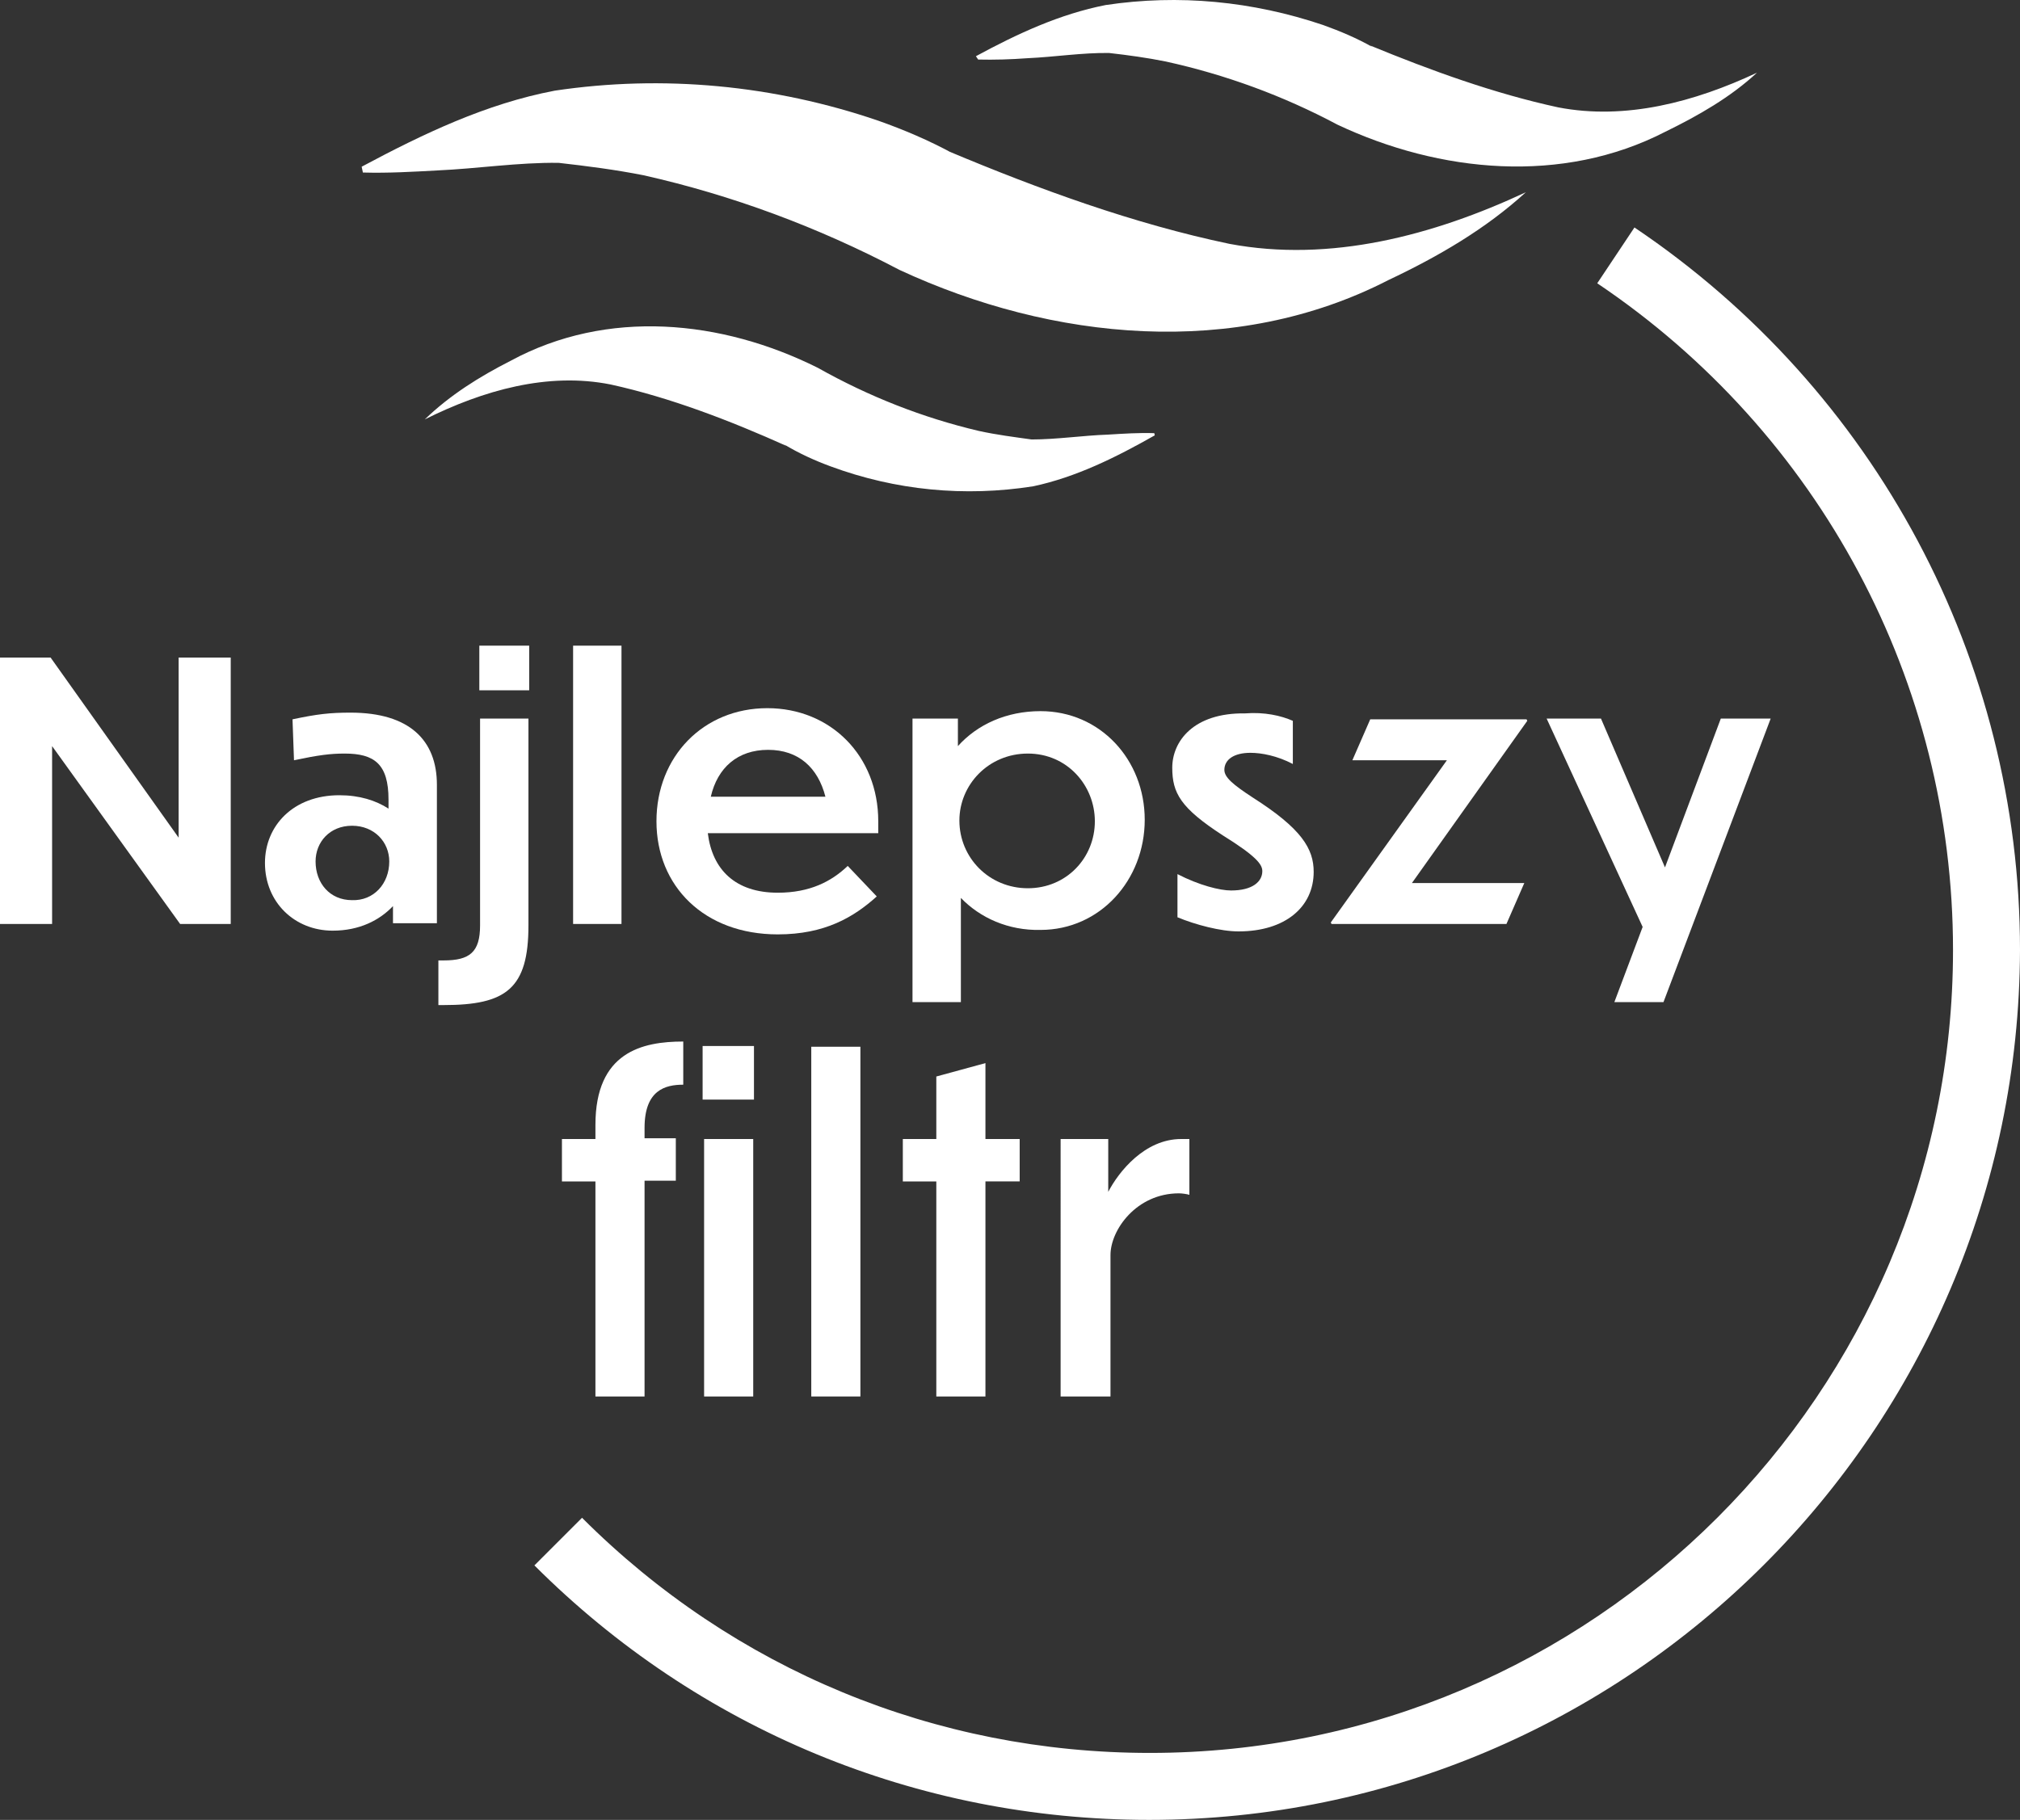
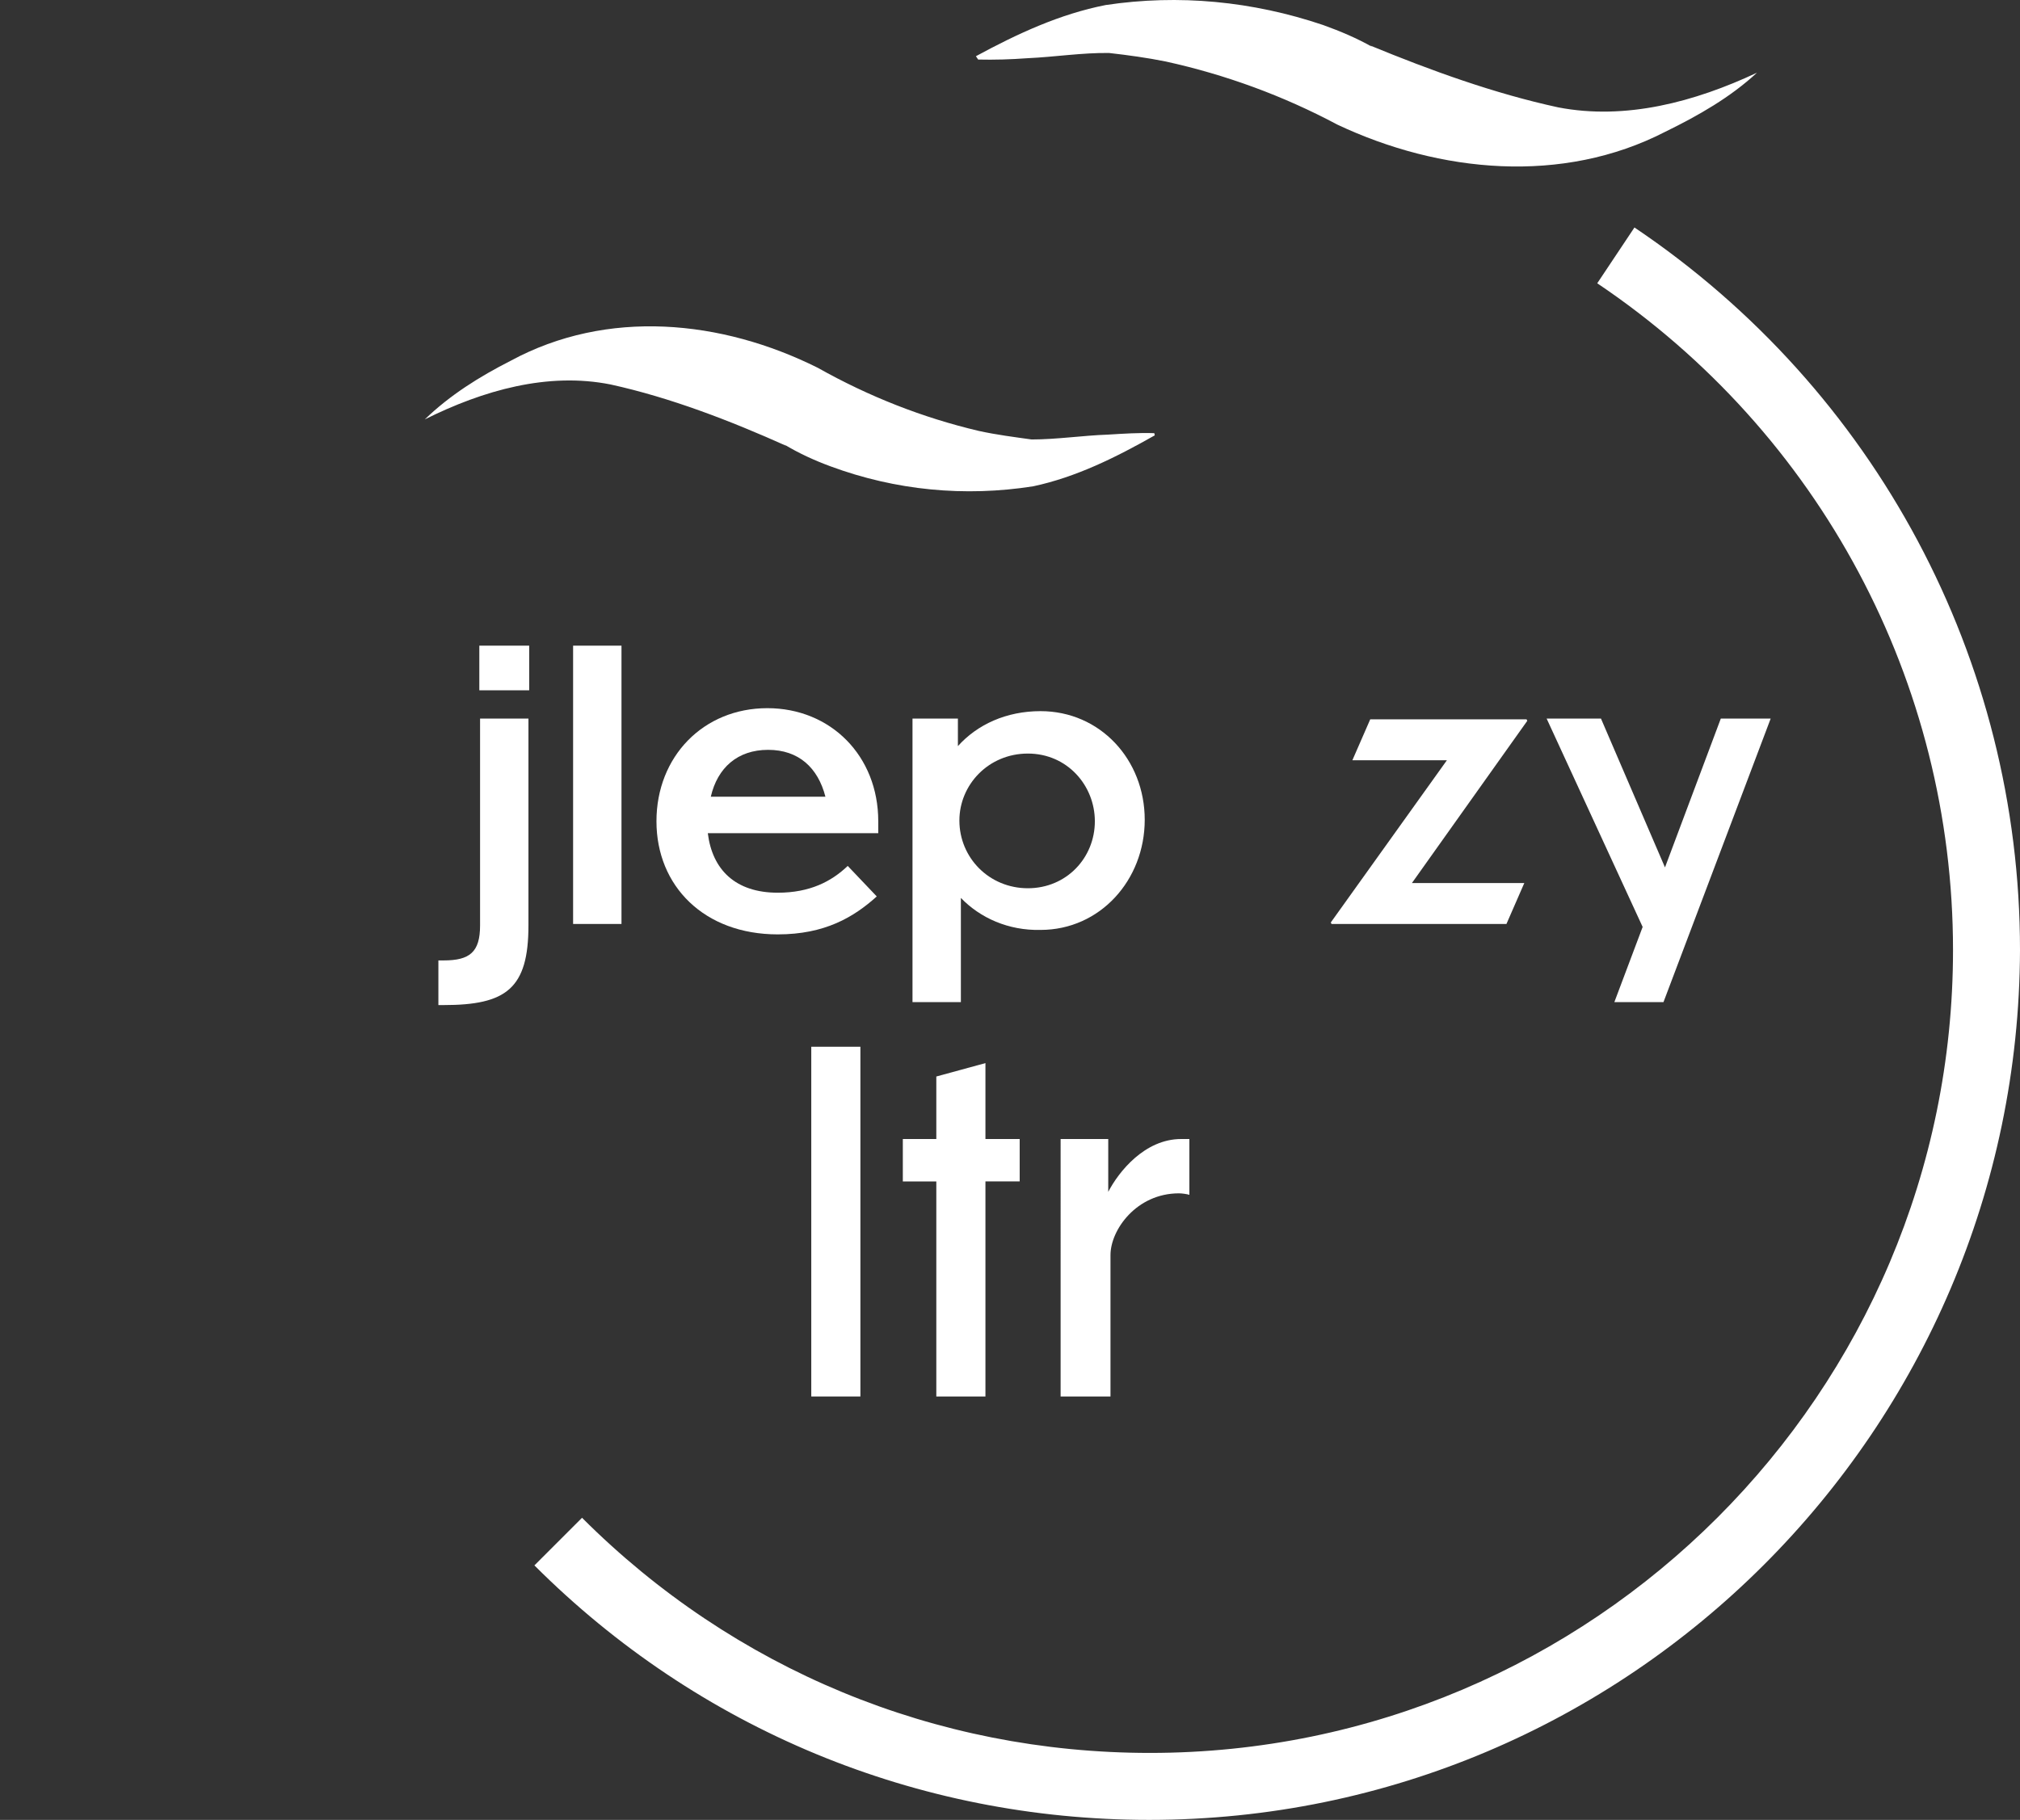
<svg xmlns="http://www.w3.org/2000/svg" version="1.0" id="Warstwa_1" x="0px" y="0px" width="271.399px" height="244.568px" viewBox="120.7 117.731 271.399 244.568" enable-background="new 120.7 117.731 271.399 244.568" xml:space="preserve">
  <rect x="120.7" y="117.731" width="271.399" height="244.568" fill="#333333" stroke="none" />
  <g>
-     <path fill="#FFFFFF" d="M127.7,218v23.9h-7v-35.8h6.8l17.2,24.2v-24.2h7v35.8H144.9L127.7,218z" />
-     <path fill="#FFFFFF" d="M173.5,239.5c-1.8,1.9-4.5,3.3-8.101,3.3c-5.1,0-9.1-3.8-9.1-9.1c0-5,3.8-9.1,10-9.1c2.7,0,4.9,0.7,6.6,1.8   v-1.2c0-4.8-1.899-6.2-5.899-6.2c-1.9,0-3.5,0.2-6.8,0.9l-0.2-5.5c3.3-0.7,5-0.9,7.8-0.9c7.9,0,11.6,3.7,11.6,9.7v18.6H173.5V239.5   L173.5,239.5z M173,233.5c0-2.6-2-4.8-5-4.8s-4.9,2.2-4.9,4.8c0,2.9,1.9,5.2,4.9,5.2C170.9,238.8,173,236.5,173,233.5z" />
    <path fill="#FFFFFF" d="M180.3,246.8c3.5,0,4.9-1.1,4.9-4.7v-27.8h6.5v27.8c0,8.5-3,10.7-11.4,10.7h-0.7v-6H180.3z M191.8,210.5   h-6.7v-6h6.7V210.5z" />
    <path fill="#FFFFFF" d="M204.2,241.9h-6.5v-37.4h6.5V241.9z" />
    <path fill="#FFFFFF" d="M225.2,243.3c-9.9,0-16.301-6.5-16.301-15.2c0-8.7,6.301-15.2,14.9-15.2c8.5,0,14.9,6.4,14.9,15.2v1.6   h-22.9c0.6,4.9,3.7,8,9.4,8c4.3,0,7.199-1.5,9.399-3.6l3.9,4.1C235.4,241,231.5,243.3,225.2,243.3z M216.2,224.8H231.6   c-1-3.9-3.6-6.3-7.7-6.3C219.8,218.5,217.1,220.9,216.2,224.8z" />
    <path fill="#FFFFFF" d="M249.8,238.4v14h-6.5V214.3h6.1v3.7c2.601-2.9,6.5-4.7,11.101-4.7c8,0,14,6.5,14,14.6s-6,14.8-14,14.8   C256.2,242.8,252.4,241.1,249.8,238.4z M258.8,237.1c5.2,0,9-4.1,9-9c0-4.8-3.7-9.1-9-9.1s-9.2,4.2-9.2,9   C249.6,233,253.6,237.1,258.8,237.1z" />
-     <path fill="#FFFFFF" d="M294.4,214.6v5.8c-2.1-1.1-4.199-1.5-5.699-1.5c-2.2,0-3.5,0.9-3.5,2.3c0,1,1.199,2,3.8,3.7   c6.6,4.2,8.2,6.9,8.2,10c0,4.7-3.801,8-10.101,8c-2.399,0-5.8-0.9-8.2-1.9v-5.8c2.9,1.5,5.7,2.2,7.2,2.2c2.9,0,4.2-1.2,4.2-2.6   c0-0.9-0.8-2-5.3-4.8c-5.7-3.7-6.8-5.7-6.8-9.1c0-3.5,2.8-7.4,9.8-7.3C290.6,213.4,292.8,213.9,294.4,214.6z" />
    <path fill="#FFFFFF" d="M323.1,241.9h-23.5l-0.1-0.2l15.6-21.8h-12.7l2.4-5.5h21l0.1,0.2l-15.5,21.8H325.5L323.1,241.9z" />
    <path fill="#FFFFFF" d="M344.199,252.4h-6.6l3.8-10.101l-12.899-28h7.3l8.6,20l7.5-20h6.7L344.199,252.4z" />
-     <path fill="#FFFFFF" d="M207.3,276.5v28.9h-6.6v-28.9h-4.5v-5.7h4.5V268.9c0-9.801,6.3-11.2,11.8-11.2v5.8c-2.4,0-5.2,0.7-5.2,5.8   v1.4h4.2v5.7h-4.2V276.5z M222,265.5h-6.9v-7.2h6.9V265.5z M221.9,305.4h-6.6V270.8h6.6V305.4z" />
    <path fill="#FFFFFF" d="M236.3,305.4h-6.6v-47h6.6V305.4z" />
    <path fill="#FFFFFF" d="M253.1,276.5v28.9h-6.6v-28.9H242v-5.7h4.5V262.4l6.6-1.801v10.2h4.601v5.7H253.1L253.1,276.5z" />
    <path fill="#FFFFFF" d="M269.8,305.4h-6.6V270.8h6.399v7.101c1.4-2.7,4.9-7.101,9.8-7.101h1.101v7.5c-0.3-0.1-1-0.2-1.4-0.2   c-5.7,0-9.2,4.9-9.2,8.301v19H269.8z" />
  </g>
  <g id="bg_fale_00000032649901748400820140000011519174586584929459_" transform="translate(-84.007 -476.235)">
    <g id="Group_61_00000051377452601720338090000006063443487637427851_" transform="matrix(0.978, -0.208, 0.208, 0.978, 84.007, 542.79)">
      <g id="Group_64_00000088116102056161605870000008317499378656610999_" transform="translate(0 0)">
-         <path id="Path_108_00000074437174303791307120000011494499507134119576_" fill="#FFFFFF" d="M150.3,107.2     c9-2.6,18.1-4.8,27.499-4.6c14.701,0.9,29,5.4,41.701,13c3.1,1.899,6.1,4,8.9,6.4l-0.5-0.4c10.8,7.5,22.3,14.7,34.3,20     c12.7,5.3,27,4.6,40.4,1.5c-6.3,3.7-13.3,6-20.5,7.7c-22.4,6.1-45.9-1.4-64-15c-9.5-7.9-19.9-14.5-31-19.6     c-3.5-1.5-7.2-2.8-10.8-4c-5.3-1.2-10.8-1.5-16.2-2.4c-3.2-0.5-6.5-1-9.8-1.8L150.3,107.2z" />
-       </g>
+         </g>
    </g>
    <g id="Group_67_00000110440262761425359760000010541775765403733384_">
      <g id="Group_62_00000121246557368350414210000008643663306214075522_" transform="matrix(0.978, -0.208, 0.208, 0.978, 102.96, 573.604)">
        <g id="Group_66_00000168083985041542793630000003898869745099580862_" transform="translate(0 0)">
          <path id="Path_108-2_00000101812945884480622130000007234564322910776247_" fill="#FFFFFF" d="M234.9,130.6      c-5.7,1.8-11.5,3.3-17.4,3.3c-9.3-0.5-18.199-3.299-26.1-8.3c-1.9-1.2-3.8-2.6-5.5-4.2l0.301,0.3c-6.7-4.9-13.9-9.6-21.401-13      c-7.899-3.4-16.9-2.8-25.4-0.6c4.001-2.5,8.4-4.1,12.9-5.3c14.201-4.2,28.9,0.5,40.2,9.5c5.9,5.2,12.4,9.5,19.4,12.8      c2.2,1,4.5,1.8,6.699,2.6c3.3,0.7,6.8,0.9,10.201,1.5c2,0.3,4.1,0.6,6.1,1.1L234.9,130.6z" />
        </g>
      </g>
      <g id="Group_63_00000036953969434270066490000005739926779059208607_" transform="matrix(0.978, -0.208, 0.208, 0.978, 193.307, 520.203)">
        <g id="Group_65_00000173121013881884716930000018348160464215013268_" transform="translate(0 0)">
          <path id="Path_108-3_00000068647815469967163440000001774258201979325856_" fill="#FFFFFF" d="M122.5,109.2      c6.1-1.8,12.2-3.2,18.5-3.1c9.9,0.6,19.4,3.6,28,8.7c2.1,1.3,4.1,2.7,5.9,4.3l-0.301-0.3c7.3,5,15.001,9.8,23,13.4      c8.5,3.6,18.1,3.1,27.1,1c-4.2,2.5-8.9,4-13.7,5.2c-14.999,4.1-30.8-0.9-42.9-10.1c-6.3-5.3-13.299-9.7-20.8-13.1      c-2.3-1-4.799-1.9-7.199-2.7c-3.5-0.8-7.3-1-10.9-1.6c-2.2-0.3-4.4-0.7-6.5-1.2L122.5,109.2z" />
        </g>
      </g>
    </g>
  </g>
  <path fill="#FFFFFF" d="M275.1,362.3c-31.2,0-60.6-12.2-82.6-34.2l6.399-6.399c20.4,20.399,47.5,31.6,76.301,31.6  c59.499,0,107.899-48.399,107.899-107.9c0-36-17.9-69.5-47.8-89.6l5-7.5c32.399,21.8,51.8,58.1,51.8,97.1  C391.9,309.9,339.5,362.3,275.1,362.3z" />
</svg>